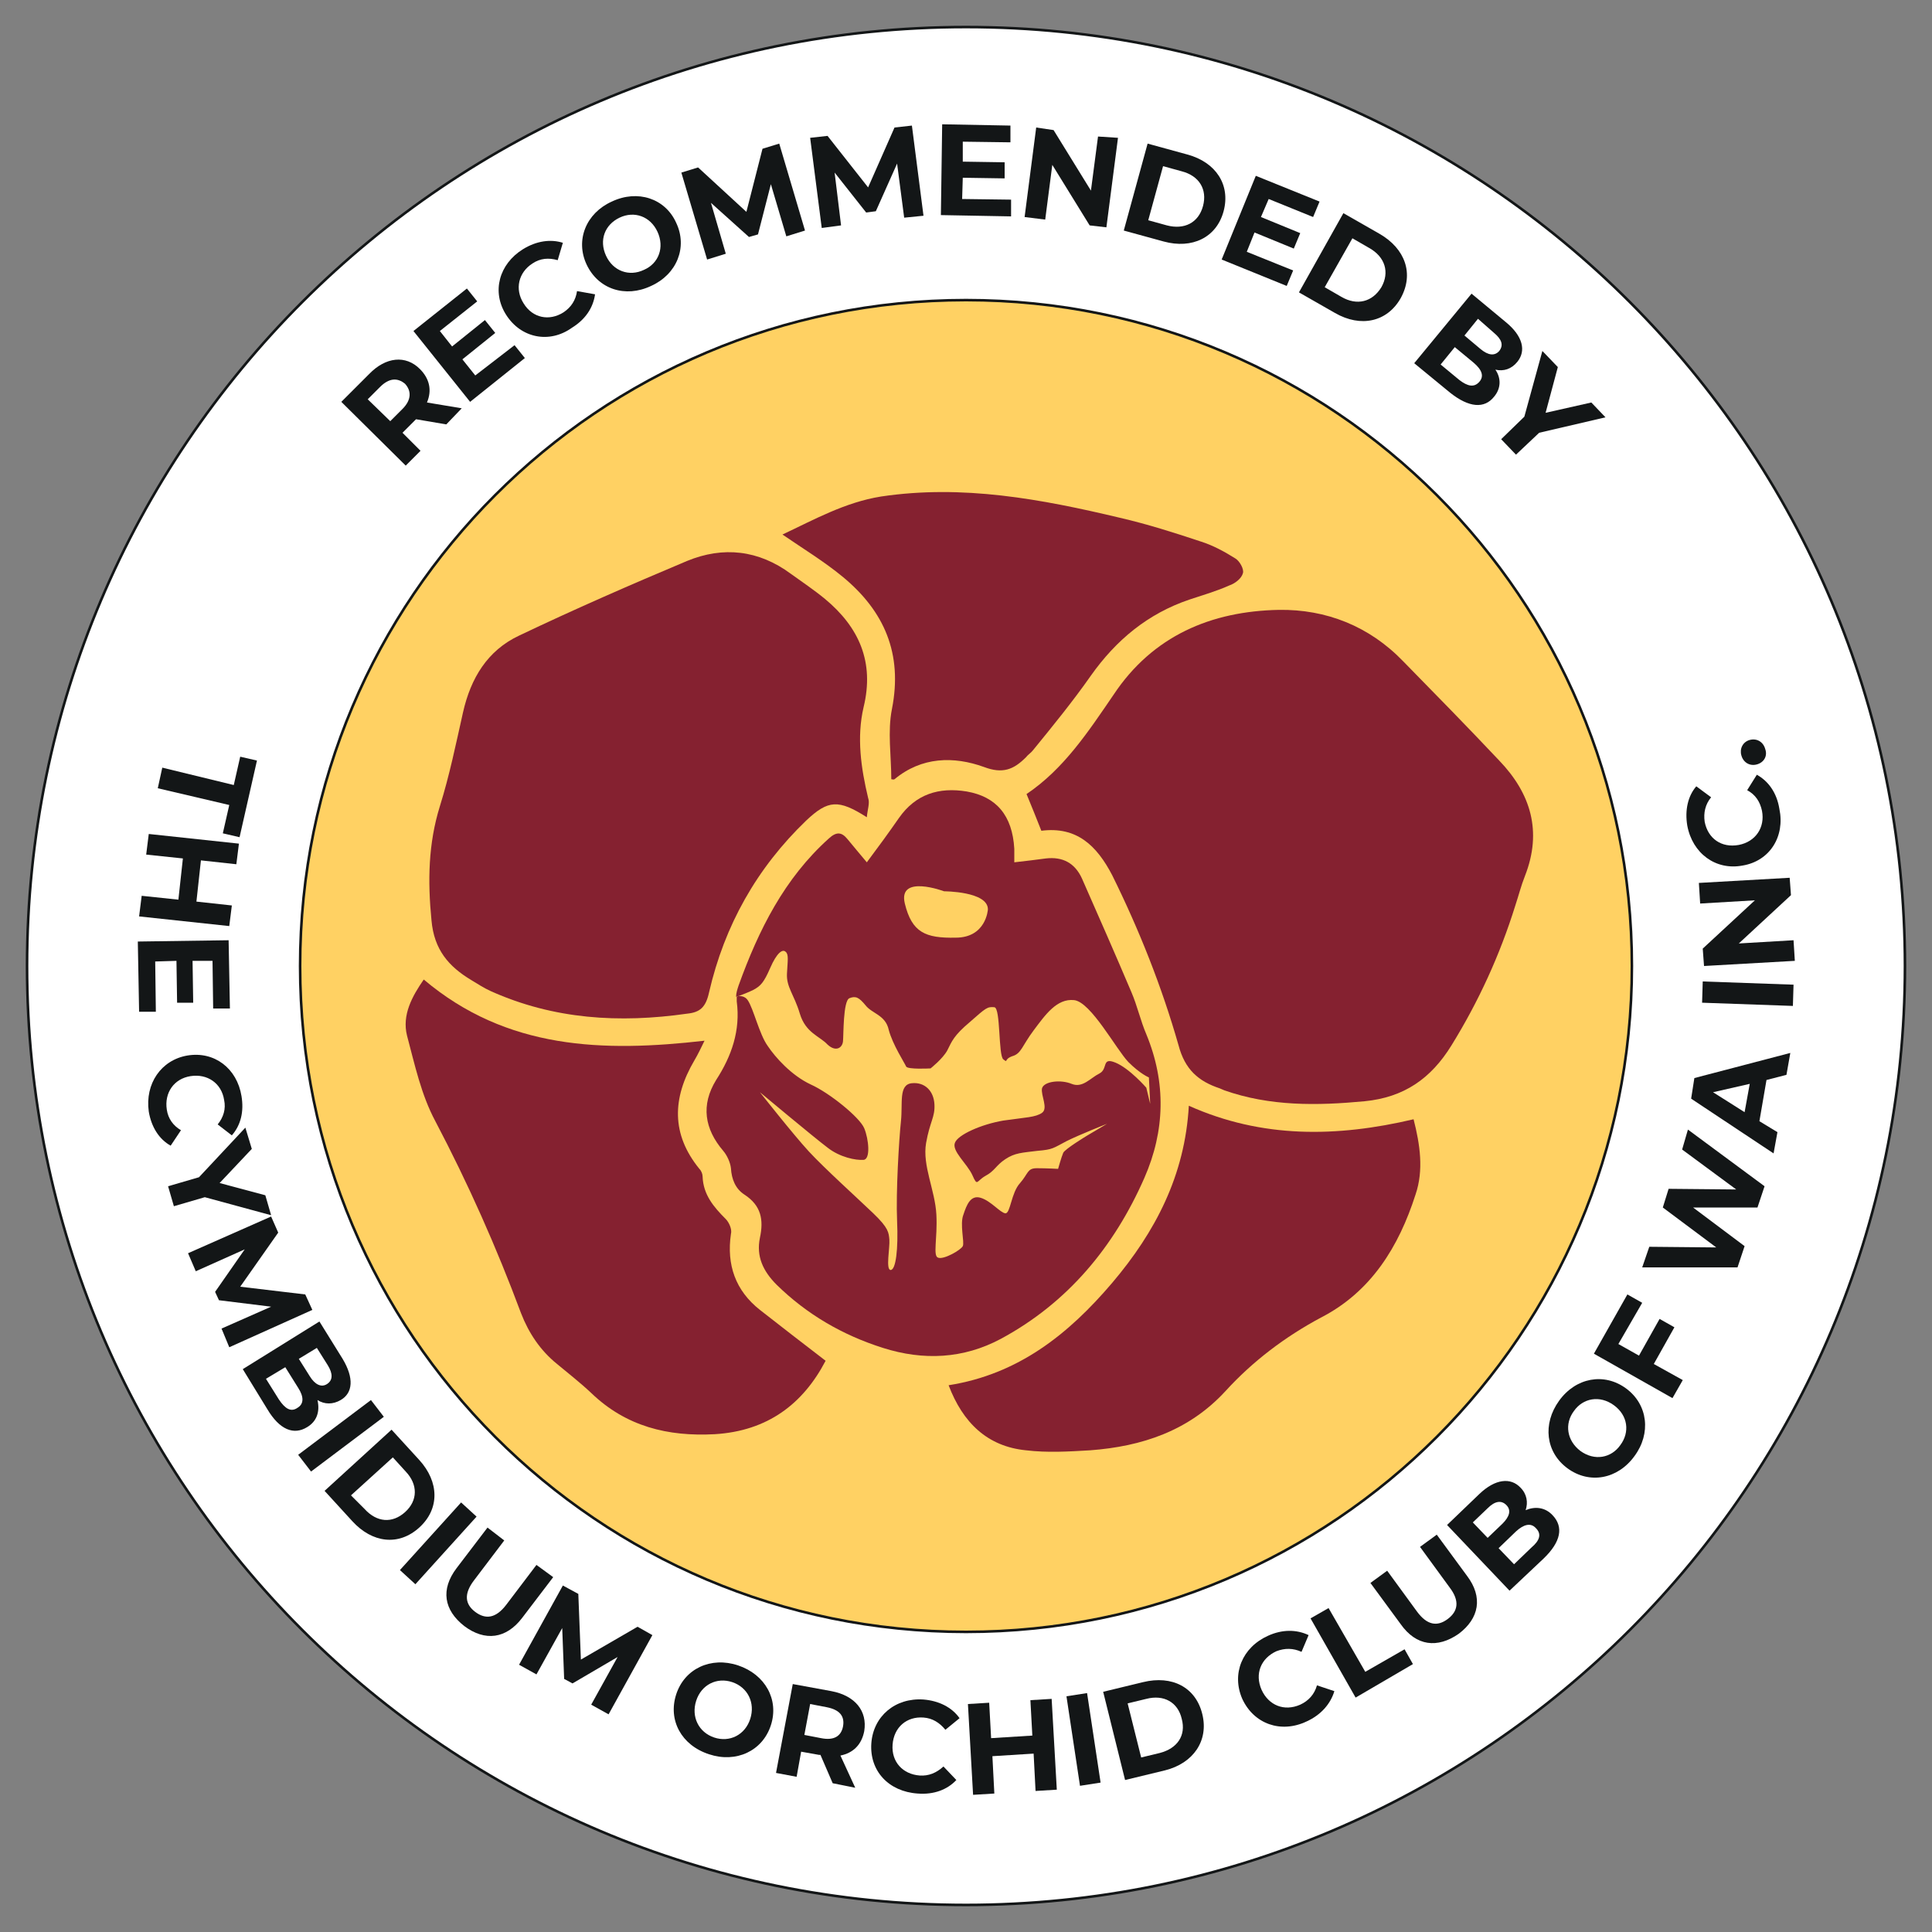
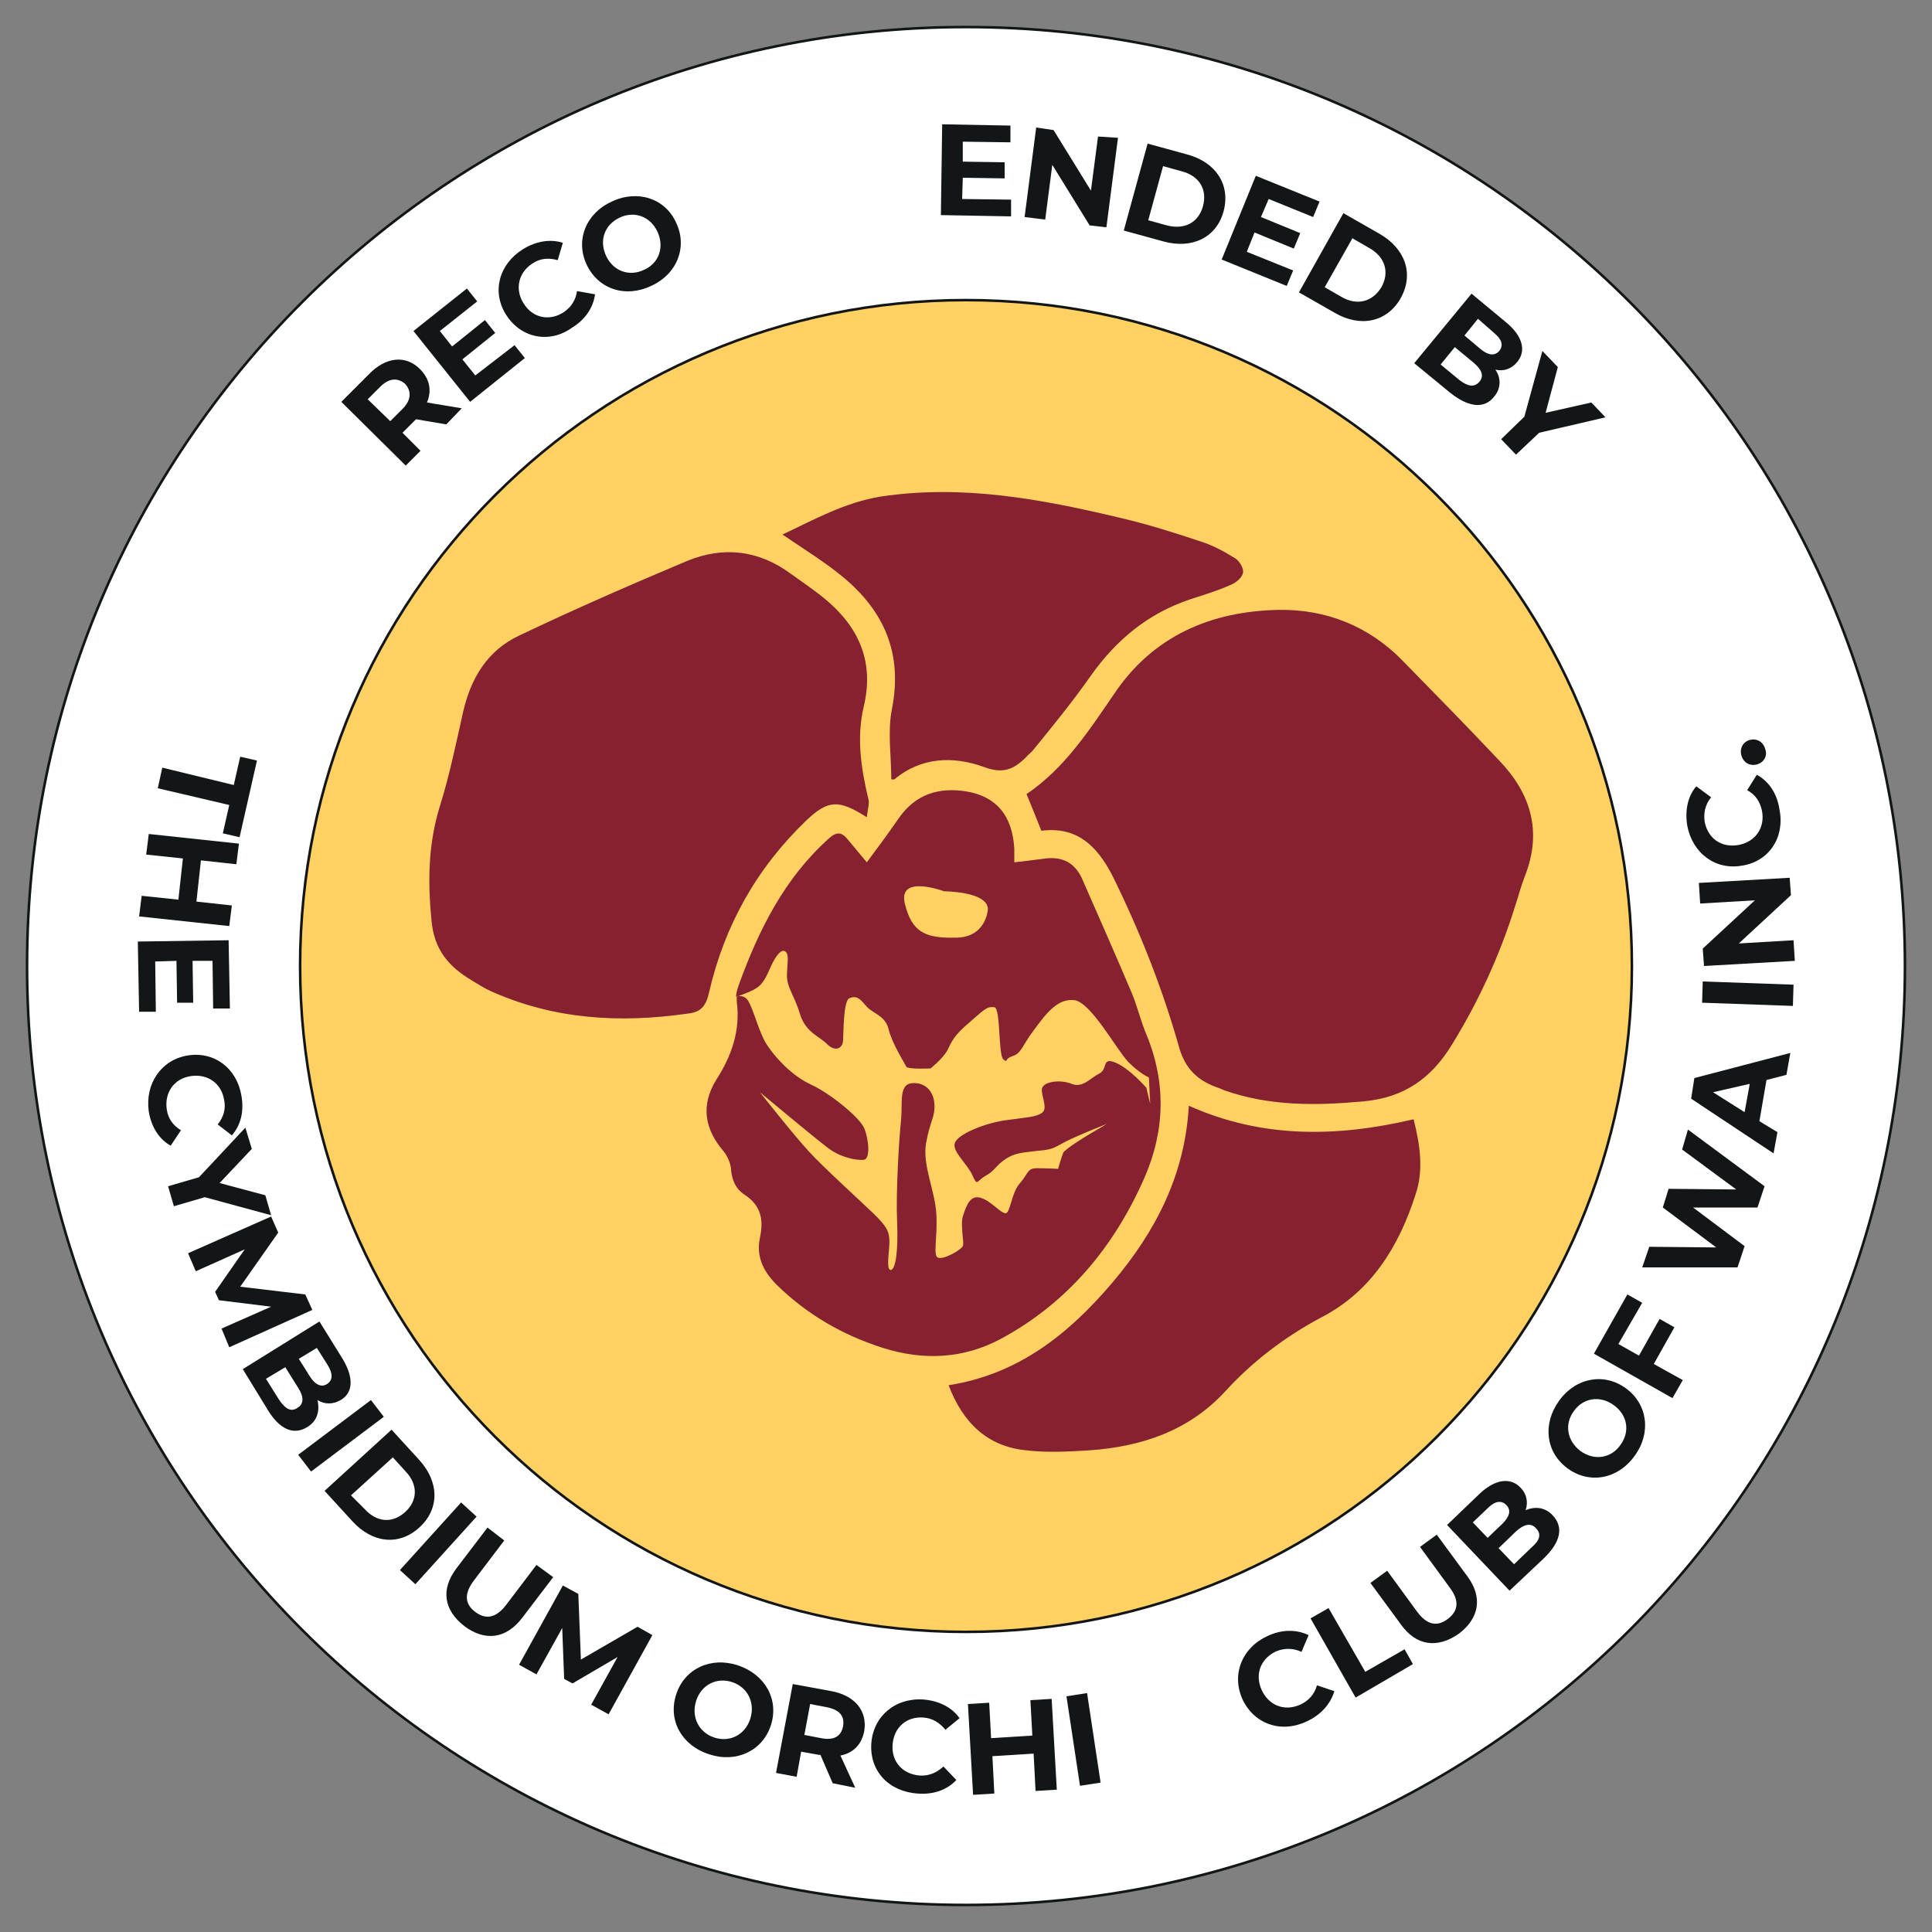
<svg xmlns="http://www.w3.org/2000/svg" version="1.1" id="Layer_1" x="0px" y="0px" viewBox="0 0 300 300" style="enable-background:new 0 0 300 300;" xml:space="preserve">
  <rect x="0" y="0" width="300" height="300" fill="#808080" stroke="none" />
  <style type="text/css"> .st0{fill:#FFFFFF;stroke:#131617;stroke-width:0.4;stroke-miterlimit:3.864;} .st1{fill:#FFD163;stroke:#131617;stroke-width:0.4;} .st2{fill:#131617;} .st3{fill-rule:evenodd;clip-rule:evenodd;fill:#852130;} </style>
  <g>
    <g>
      <g>
        <path class="st0" d="M4.2,150C4.2,69.5,69.5,4.2,150,4.2c80.5,0,145.8,65.3,145.8,145.8c0,80.5-65.3,145.8-145.8,145.8 C69.5,295.8,4.2,230.5,4.2,150z" />
        <g>
          <path class="st1" d="M46.6,150C46.6,92.9,92.9,46.6,150,46.6c57.1,0,103.4,46.3,103.4,103.4c0,57.1-46.3,103.4-103.4,103.4 C92.9,253.4,46.6,207.1,46.6,150z" />
        </g>
        <g>
          <path class="st2" d="M36.3,121.9l1-4.4l2.6,0.6l-2.7,11.9l-2.6-0.6l1-4.4l-11.1-2.6l0.7-3.2L36.3,121.9z" />
          <path class="st2" d="M35.6,143.8l-14-1.5l0.4-3.2l5.7,0.6l0.7-6.4l-5.7-0.6l0.4-3.2l14,1.5l-0.4,3.2l-5.5-0.6l-0.7,6.4l5.5,0.6 L35.6,143.8z" />
          <path class="st2" d="M24.2,157.1l-2.6,0l-0.2-10.9l14.1-0.2l0.2,10.6l-2.6,0l-0.1-7.4l-3.1,0l0.1,6.5l-2.5,0l-0.1-6.5l-3.3,0.1 L24.2,157.1z" />
          <path class="st2" d="M29.1,163.9c4.2-0.7,7.7,2,8.4,6.3c0.4,2.4-0.1,4.5-1.5,6.1l-2.2-1.7c0.9-1.1,1.3-2.4,1-3.8 c-0.4-2.6-2.6-4.1-5.2-3.7c-2.6,0.4-4.1,2.6-3.7,5.2c0.2,1.4,1,2.5,2.2,3.2l-1.6,2.4c-1.8-1-3-2.9-3.4-5.3 C22.5,168.3,25,164.6,29.1,163.9z" />
          <path class="st2" d="M31.8,185.9l-4.8,1.4l-0.9-3.1l4.8-1.4l7.2-7.7l1,3.3l-5,5.3l7.1,1.9l0.9,3.1L31.8,185.9z" />
          <path class="st2" d="M34.4,206.3l7.7-3.4l-8.1-1l-0.6-1.3L38,194l-7.6,3.4l-1.2-2.8l12.9-5.7l1.1,2.5l-5.9,8.4l10.1,1.2l1.1,2.4 l-12.9,5.8L34.4,206.3z" />
          <path class="st2" d="M47.7,221.6c-2.1,1.3-4.3,0.4-6.2-2.8l-3.8-6.2l11.9-7.4l3.6,5.8c1.8,3,1.6,5.3-0.3,6.4 c-1.2,0.7-2.5,0.7-3.6,0C49.7,219.2,49.2,220.7,47.7,221.6z M46.2,218.6c1-0.6,1-1.7,0.1-3.1l-2-3.2l-3,1.8l2,3.2 C44.3,218.8,45.2,219.3,46.2,218.6z M49.2,209.3l-2.8,1.7l1.7,2.7c0.8,1.3,1.8,1.8,2.7,1.2c0.9-0.6,0.9-1.6,0.1-2.9L49.2,209.3z " />
          <path class="st2" d="M57.6,217.4l2,2.6l-11.3,8.5l-2-2.6L57.6,217.4z" />
          <path class="st2" d="M60.8,222l4.3,4.7c3.1,3.4,3.2,7.6,0,10.5c-3.2,2.9-7.3,2.4-10.4-1l-4.3-4.7L60.8,222z M56.6,234.3 c1.9,2.1,4.3,2.3,6.3,0.5c2-1.8,2-4.3,0.1-6.3l-2-2.2l-6.5,5.9L56.6,234.3z" />
          <path class="st2" d="M71.6,233.3l2.4,2.2L64.5,246l-2.4-2.2L71.6,233.3z" />
          <path class="st2" d="M70.9,243.5l4.8-6.3l2.6,2l-4.7,6.2c-1.6,2.1-1.4,3.7,0.2,4.9c1.6,1.2,3.2,1,4.8-1.1l4.7-6.2l2.6,1.9 l-4.8,6.3c-2.5,3.3-5.8,3.7-9,1.3C68.9,250,68.4,246.8,70.9,243.5z" />
          <path class="st2" d="M91.8,264.7l4.1-7.4l-7,4.1l-1.3-0.7l-0.3-7.9l-4,7.2l-2.7-1.5l6.8-12.3l2.4,1.3l0.4,10.2l8.8-5.1l2.3,1.3 l-6.8,12.3L91.8,264.7z" />
          <path class="st2" d="M105,263.1c1.3-4,5.4-5.9,9.6-4.5c4.2,1.4,6.4,5.3,5.1,9.3c-1.3,4-5.4,5.9-9.6,4.5 C105.8,271,103.7,267.1,105,263.1z M116.5,266.9c0.8-2.5-0.4-4.9-2.8-5.7c-2.4-0.8-4.8,0.4-5.6,2.9c-0.8,2.5,0.4,4.9,2.8,5.7 C113.3,270.6,115.7,269.4,116.5,266.9z" />
          <path class="st2" d="M129.3,276.9l-1.9-4.4l-0.2,0l-2.8-0.5l-0.7,3.9l-3.2-0.6l2.6-13.8l6,1.1c3.7,0.7,5.6,3.1,5.1,6.2 c-0.4,2.1-1.7,3.4-3.7,3.8l2.3,5L129.3,276.9z M128.4,265.1l-2.6-0.5l-0.9,4.8l2.6,0.5c2,0.4,3.1-0.3,3.4-1.8 C131.2,266.5,130.4,265.5,128.4,265.1z" />
          <path class="st2" d="M135.3,270.7c0.3-4.2,3.7-7.1,8.1-6.8c2.4,0.2,4.4,1.2,5.6,2.9l-2.2,1.8c-0.9-1.1-2-1.8-3.4-1.9 c-2.6-0.2-4.6,1.5-4.8,4.2c-0.2,2.7,1.6,4.6,4.2,4.8c1.4,0.1,2.6-0.4,3.7-1.4l2,2.1c-1.4,1.5-3.5,2.3-6,2.1 C138,278.2,135,275,135.3,270.7z" />
          <path class="st2" d="M163.3,263.8l0.8,14.1l-3.3,0.2l-0.3-5.8l-6.4,0.4l0.3,5.8l-3.3,0.2l-0.8-14.1l3.3-0.2l0.3,5.5l6.4-0.4 L160,264L163.3,263.8z" />
          <path class="st2" d="M165.6,263.4l3.2-0.5l2.1,13.9l-3.2,0.5L165.6,263.4z" />
-           <path class="st2" d="M171.3,262.7l6.2-1.5c4.5-1.1,8.2,0.8,9.2,5c1,4.1-1.4,7.6-5.8,8.7l-6.2,1.5L171.3,262.7z M180.1,272.2 c2.7-0.7,4.1-2.7,3.4-5.3c-0.6-2.6-2.8-3.8-5.5-3.1l-2.9,0.7l2.1,8.4L180.1,272.2z" />
          <path class="st2" d="M192.9,263.8c-1.7-3.9,0-8,4-9.8c2.2-1,4.4-1,6.3-0.1l-1.1,2.6c-1.3-0.6-2.6-0.6-3.9-0.1 c-2.4,1.1-3.4,3.5-2.3,6c1.1,2.4,3.5,3.4,6,2.3c1.3-0.6,2.2-1.6,2.6-3l2.7,0.9c-0.6,2-2.1,3.7-4.3,4.7 C198.9,269.2,194.7,267.7,192.9,263.8z" />
          <path class="st2" d="M203.5,251.3l2.8-1.6l5.7,9.9l6.1-3.5l1.3,2.3l-8.9,5.2L203.5,251.3z" />
          <path class="st2" d="M217.5,252.2l-4.7-6.4l2.6-1.9l4.6,6.3c1.6,2.2,3.2,2.4,4.8,1.2c1.6-1.2,1.9-2.8,0.3-4.9l-4.6-6.3l2.6-1.9 l4.7,6.4c2.5,3.3,1.9,6.6-1.3,9C223.2,256,219.9,255.6,217.5,252.2z" />
          <path class="st2" d="M241.1,235.3c1.7,1.8,1.3,4.1-1.4,6.7l-5.3,5l-9.7-10.2l5-4.8c2.5-2.4,4.9-2.6,6.4-1c1,1,1.2,2.3,0.8,3.5 C238.3,233.9,239.9,234,241.1,235.3z M228.7,236.4l2.3,2.4l2.3-2.2c1.1-1.1,1.4-2.1,0.6-2.9c-0.8-0.8-1.8-0.6-2.9,0.5 L228.7,236.4z M238.5,237.3c-0.8-0.9-1.9-0.6-3.1,0.5l-2.7,2.6l2.4,2.5l2.7-2.6C239.1,239.2,239.4,238.2,238.5,237.3z" />
          <path class="st2" d="M243.4,228c-3.4-2.5-3.9-6.9-1.3-10.5c2.6-3.6,7-4.4,10.4-1.9c3.4,2.5,3.9,7,1.3,10.5 C251.2,229.7,246.8,230.5,243.4,228z M250.6,218.2c-2.2-1.6-4.8-1.1-6.2,0.9c-1.5,2-1.1,4.6,1,6.2c2.2,1.6,4.8,1.1,6.2-0.9 C253.1,222.4,252.8,219.8,250.6,218.2z" />
          <path class="st2" d="M251.3,208.7l3.2,1.8l3.2-5.7l2.3,1.3l-3.2,5.7l4.5,2.5l-1.6,2.8l-12.2-6.9l5.2-9.2l2.3,1.3L251.3,208.7z" />
          <path class="st2" d="M262.1,175.4l11.9,8.8l-1.1,3.3l-10,0l8,6l-1.1,3.3l-14.8,0l1.1-3.2l10.4,0.1l-8.3-6.2l0.9-2.9l10.5,0.1 l-8.4-6.2L262.1,175.4z" />
          <path class="st2" d="M274.3,167.7l-1.1,6.4l2.8,1.7l-0.6,3.3l-12.8-8.5l0.5-3.2l14.9-3.9l-0.6,3.4L274.3,167.7z M271.7,168.3 l-5.7,1.3l4.9,3.1L271.7,168.3z" />
          <path class="st2" d="M264.3,155.7l0.1-3.3l14.1,0.5l-0.1,3.3L264.3,155.7z" />
          <path class="st2" d="M263.8,137.1l14.1-0.8l0.2,2.7l-8.1,7.5l8.5-0.5l0.2,3.2l-14.1,0.8l-0.2-2.7l8.1-7.5l-8.5,0.5L263.8,137.1z " />
          <path class="st2" d="M270.6,134.4c-4.2,0.8-7.8-1.9-8.6-6.2c-0.4-2.4,0.1-4.6,1.4-6.1l2.3,1.7c-0.9,1.1-1.2,2.4-1,3.8 c0.5,2.6,2.6,4.1,5.3,3.6c2.6-0.5,4.1-2.7,3.6-5.3c-0.3-1.4-1-2.5-2.3-3.2l1.5-2.4c1.8,1,3.1,2.8,3.5,5.3 C277.2,129.9,274.8,133.7,270.6,134.4z" />
          <path class="st2" d="M272.8,118.7c-1.1,0.3-2.1-0.3-2.4-1.4c-0.3-1,0.2-2.1,1.3-2.4c1.1-0.3,2.1,0.3,2.4,1.4 C274.5,117.4,273.9,118.4,272.8,118.7z" />
        </g>
        <g>
          <path class="st2" d="M69.3,65.9l-4.7-0.8l-0.1,0.1l-2,2l2.8,2.8L63,72.3l-10-9.9l4.3-4.3c2.6-2.7,5.7-3,7.9-0.8 c1.5,1.5,1.9,3.3,1.1,5.2l5.4,0.9L69.3,65.9z M59,60.1L57.1,62l3.5,3.4l1.9-1.9c1.4-1.4,1.4-2.8,0.4-3.9 C61.7,58.6,60.4,58.7,59,60.1z" />
          <path class="st2" d="M79.9,53.6l1.6,2L73,62.4l-8.8-11l8.3-6.6l1.6,2l-5.8,4.6l1.9,2.4l5.1-4.1l1.6,2l-5.1,4.1l2,2.5L79.9,53.6z " />
          <path class="st2" d="M78.6,48.9c-2.3-3.6-1.1-7.9,2.6-10.2c2.1-1.3,4.3-1.6,6.2-1l-0.8,2.7c-1.4-0.4-2.7-0.3-3.9,0.5 c-2.2,1.4-2.8,4-1.4,6.2c1.4,2.3,4,2.8,6.2,1.4c1.2-0.8,1.9-1.9,2.1-3.3l2.8,0.5c-0.3,2.1-1.5,3.9-3.6,5.2 C85.3,53.4,80.9,52.5,78.6,48.9z" />
          <path class="st2" d="M91.1,41.1c-1.8-3.8-0.1-8,3.9-9.8c4-1.9,8.3-0.5,10,3.3c1.8,3.8,0.1,8-3.9,9.8 C97.1,46.3,92.9,44.9,91.1,41.1z M102.1,36c-1.1-2.4-3.6-3.3-5.9-2.2c-2.3,1.1-3.2,3.5-2.1,5.9c1.1,2.4,3.6,3.3,5.9,2.2 C102.3,40.9,103.2,38.4,102.1,36z" />
-           <path class="st2" d="M122.1,36.7l-2.4-8.1l-2,7.8l-1.4,0.4l-5.9-5.3l2.3,7.9l-2.9,0.9l-4-13.5l2.6-0.8l7.5,6.9l2.5-9.8l2.6-0.8 l4,13.5L122.1,36.7z" />
-           <path class="st2" d="M140.4,33.8l-1.1-8.4l-3.3,7.4l-1.5,0.2l-4.9-6.2l1,8.2l-3,0.4l-1.8-14l2.7-0.3l6.3,8l4.1-9.3l2.7-0.3 l1.8,14L140.4,33.8z" />
          <path class="st2" d="M157,31l0,2.6l-10.9-0.2l0.2-14.1l10.6,0.2l0,2.6l-7.4-0.1l0,3.1l6.5,0.1l0,2.5l-6.5-0.1l-0.1,3.3L157,31z" />
          <path class="st2" d="M173.6,21.4l-1.8,13.9l-2.6-0.3l-5.8-9.4l-1.1,8.5l-3.2-0.4l1.8-13.9l2.7,0.4l5.8,9.4l1.1-8.4L173.6,21.4z" />
          <path class="st2" d="M178.2,22.3l6.2,1.7c4.4,1.2,6.7,4.7,5.6,8.8c-1.1,4.1-4.9,5.9-9.3,4.7l-6.2-1.7L178.2,22.3z M181.2,35 c2.7,0.7,4.9-0.4,5.6-3c0.7-2.6-0.6-4.7-3.3-5.4l-2.9-0.8l-2.3,8.4L181.2,35z" />
          <path class="st2" d="M200.8,42l-1,2.4l-10.1-4.1l5.3-13l9.9,4l-1,2.4l-6.9-2.8l-1.2,2.8l6.1,2.5l-1,2.4l-6.1-2.5l-1.2,3 L200.8,42z" />
          <path class="st2" d="M208.6,33.1l5.6,3.2c4,2.3,5.4,6.2,3.3,10c-2.1,3.7-6.2,4.6-10.2,2.3l-5.6-3.2L208.6,33.1z M208.3,46.1 c2.4,1.4,4.8,0.8,6.2-1.5c1.3-2.3,0.6-4.7-1.9-6.1l-2.6-1.5l-4.3,7.6L208.3,46.1z" />
          <path class="st2" d="M232,61.6c-1.5,1.9-3.9,1.7-6.8-0.6l-5.6-4.6l8.9-10.8l5.3,4.4c2.7,2.2,3.2,4.5,1.8,6.2 c-0.9,1.1-2.1,1.5-3.4,1.2C233.1,58.7,233.1,60.3,232,61.6z M229.7,59.3c0.8-0.9,0.4-1.9-0.9-3l-2.9-2.4l-2.2,2.7l2.9,2.4 C227.9,60,228.9,60.2,229.7,59.3z M229.5,49.5l-2.1,2.6l2.5,2.1c1.2,1,2.2,1.1,2.9,0.3c0.7-0.9,0.4-1.8-0.8-2.8L229.5,49.5z" />
          <path class="st2" d="M239,67.2l-3.6,3.4l-2.3-2.4l3.6-3.5l2.8-10.2l2.4,2.5l-1.9,7.1l7.1-1.6l2.2,2.3L239,67.2z" />
        </g>
      </g>
    </g>
    <g>
      <path class="st3" d="M161.7,129c-0.8-2-1.5-3.8-2.3-5.7c5.8-3.9,9.6-9.7,13.5-15.4c6.1-9.2,15.2-13,25.7-13.2 c7.3-0.1,14,2.5,19.3,8c5,5.1,10,10.2,14.9,15.4c4.9,5.1,6.7,11,4,17.9c-0.6,1.5-1,3.1-1.5,4.6c-2.4,7.7-5.7,14.9-9.9,21.7 c-3.2,5.2-7.4,8.1-13.5,8.7c-7.4,0.7-14.7,0.8-21.8-1.7c-0.2-0.1-0.5-0.2-0.7-0.3c-3.3-1.1-5.4-2.9-6.4-6.7 c-2.6-9.1-6.1-17.9-10.3-26.4C170.3,131.3,167.2,128.3,161.7,129z" />
      <path class="st3" d="M134.6,126.9c-4.4-2.8-6-2.7-9.4,0.5c-7.7,7.4-12.7,16.3-15.1,26.7c-0.5,2.3-1.4,3.1-3.4,3.3 c-10.5,1.5-20.7,0.9-30.5-3.5c-1.1-0.5-2-1.1-3-1.7c-3.5-2.1-5.8-4.7-6.2-9.3c-0.6-6.1-0.5-11.9,1.3-17.7 c1.5-4.8,2.5-9.7,3.6-14.6c1.2-5.3,3.8-9.6,8.7-11.9c8.6-4.1,17.3-7.9,26.1-11.6c5.6-2.3,11.1-1.7,16.1,2c1.8,1.3,3.6,2.5,5.3,3.9 c5.3,4.4,7.7,9.8,6,16.8c-1.1,4.7-0.4,9.5,0.7,14.1C135.1,124.7,134.7,125.7,134.6,126.9z" />
-       <path class="st3" d="M65.8,152.1c12.9,10.9,27.9,11.3,43.6,9.5c-0.5,1-1,2.1-1.6,3.1c-3.4,5.8-3.6,11.4,0.8,16.8 c0.3,0.3,0.5,0.8,0.5,1.2c0.1,2.8,1.7,4.7,3.6,6.6c0.5,0.5,1,1.6,0.8,2.3c-0.7,4.8,0.7,8.8,4.5,11.8c3.3,2.6,6.7,5.2,10.2,7.9 c-3.5,6.7-9,10.9-17.2,11.4c-7.3,0.4-13.8-1.2-19.2-6.4c-1.7-1.6-3.5-3-5.3-4.5c-2.6-2.1-4.4-4.8-5.6-7.9 c-3.8-10.2-8.2-20.1-13.3-29.8c-2.2-4.1-3.2-8.8-4.4-13.3C62.4,157.6,64,154.7,65.8,152.1z" />
      <path class="st3" d="M147.3,215.1c10.8-1.7,18.6-7.9,25.4-15.9c6.7-7.9,11.3-16.7,11.9-27.5c11.4,5.1,23,4.9,34.9,2.1 c1,3.9,1.6,7.9,0.3,11.7c-2.6,8.1-6.9,15.1-14.7,19.1c-5.6,3-10.6,6.8-14.8,11.4c-5.7,6.2-13,8.6-21,9.2c-3.3,0.2-6.7,0.4-10,0 C153.3,224.6,149.5,220.9,147.3,215.1z" />
      <path class="st3" d="M138.4,121c0-3.6-0.6-7.4,0.1-10.9c1.7-8.6-1.2-15.2-7.6-20.5c-2.9-2.4-6.2-4.4-9.4-6.6 c4.9-2.3,9.7-5,15.3-5.9c12.7-1.9,24.9,0.4,37.1,3.3c4.3,1,8.4,2.3,12.6,3.7c1.9,0.6,3.7,1.6,5.3,2.6c0.7,0.4,1.4,1.7,1.2,2.3 c-0.2,0.8-1.2,1.6-2.1,1.9c-2,0.9-4.1,1.5-6.2,2.2c-6.5,2.2-11.4,6.3-15.3,11.8c-2.8,4-5.9,7.8-9,11.6c-0.3,0.4-0.8,0.7-1.1,1.1 c-1.9,1.9-3.6,2.6-6.5,1.5c-4.7-1.7-9.7-1.6-13.9,1.9C138.7,121.1,138.6,121,138.4,121z" />
      <path class="st3" d="M178,160.6c-0.9-2.1-1.4-4.4-2.3-6.5c-2.5-5.9-5.1-11.8-7.7-17.7c-1.1-2.4-3-3.4-5.6-3.1 c-1.5,0.2-3.1,0.4-4.9,0.6c0-0.8,0-1.4,0-2.1c-0.3-5.2-2.8-8.1-7.4-8.9c-4.3-0.7-7.9,0.4-10.5,4.1c-1.6,2.3-3.2,4.5-5,6.9 c-1.1-1.3-2-2.4-3-3.6c-0.9-1.1-1.7-1.2-2.9-0.1c-6.9,6.2-10.9,14.2-14,22.8c-0.2,0.6-0.4,1.2-0.4,1.8c0.9-0.3,2.1-0.8,2.7-1.1 c1.1-0.6,1.6-1.1,2.6-3.4c1-2.3,1.9-3,2.4-2.5c0.5,0.4,0.3,1.4,0.2,3.4c-0.1,2.1,1.1,3.2,2,6.2c0.9,3,3.1,3.5,4.3,4.8 c1.3,1.2,2.3,0.5,2.4-0.5c0.1-0.9,0-6.3,1-6.7c1-0.4,1.5-0.1,2.5,1.1c1,1.3,3.1,1.5,3.6,3.8c0.6,2.3,2.5,5.2,2.7,5.7 c0.2,0.5,3.8,0.3,3.8,0.3s1.9-1.5,2.6-2.8c0.7-1.4,1-2.3,3.5-4.4c2.5-2.2,2.7-2.4,3.8-2.3c1,0.1,0.6,7.5,1.4,8.1 c0.8,0.6,0,0,1.4-0.5c1.4-0.4,1.5-1.6,3.3-4c1.8-2.4,3.6-5,6.3-4.7c2.6,0.3,6.5,7.6,8.4,9.6c1.9,1.9,3.2,2.4,3.2,2.4l0.2,4.1 l-0.6-2.5c0,0-2.6-3-4.8-3.9c-2.2-0.9-1.1,1-2.5,1.7c-1.4,0.7-2.6,2.3-4.3,1.6c-1.7-0.7-4.3-0.4-4.6,0.7c-0.2,1.1,1,3.1,0,3.8 c-1,0.7-2.5,0.7-6,1.2c-3.5,0.6-7,2.2-7.5,3.4c-0.6,1.3,1.9,3.3,2.7,5.1c0.8,1.8,0.6,0.9,2,0.1c1.5-0.8,1.6-1.6,3.1-2.6 c1.5-1,2.6-1,5-1.3c2.4-0.2,2.4-0.4,4.5-1.5c2-1,6.3-2.7,6.3-2.7l-3.2,1.9c0,0-3.3,2-3.6,2.6c-0.3,0.7-0.8,2.5-0.8,2.5 s-1.8-0.1-3.3-0.1c-1.5,0-1.3,0.8-2.6,2.3c-1.4,1.5-1.5,4.8-2.3,4.7c-0.8-0.1-2.2-1.9-3.8-2.4c-1.6-0.5-2.2,1.1-2.7,2.6 c-0.6,1.5,0.2,4.3-0.1,4.9c-0.3,0.6-2.9,2.1-3.8,1.8c-0.9-0.2-0.1-3-0.3-6.7c-0.2-3.8-2.2-7.6-1.6-11.1c0.6-3.4,1.4-4,1.3-6 c-0.1-2.1-1.5-3.5-3.5-3.3c-2.1,0.2-1.4,3.1-1.7,5.9c-0.3,2.8-0.8,11-0.6,15.5c0.2,4.4-0.2,7.6-1,7.6c-0.8,0-0.1-3.5-0.2-4.7 c-0.1-1.1-0.1-1.8-2.5-4.1c-2.4-2.3-7.6-7-10-9.6c-2.4-2.6-7.6-9.2-7.6-9.2s8.5,7.1,10.5,8.6c1.9,1.5,4.4,2,5.6,1.9 c1.1-0.1,0.8-3.2,0.1-4.9c-0.7-1.7-5.4-5.5-8.3-6.8c-3-1.4-5.5-4.2-6.7-6c-1.3-1.8-2.2-5.8-3.1-7.1c-0.4-0.6-1.1-0.7-1.7-0.6 c0,0.3,0,0.6,0,0.8c0.6,4.5-0.8,8.5-3.2,12.2c-2.4,3.9-1.8,7.6,1.1,11c0.6,0.7,1.1,1.8,1.2,2.7c0.1,1.7,0.7,3.2,2.1,4.1 c2.6,1.7,3,3.9,2.4,6.7c-0.6,2.9,0.5,5.2,2.6,7.3c4.7,4.6,10.2,7.8,16.5,9.8c6.3,2,12.5,1.7,18.3-1.4c10.4-5.6,17.6-14.3,22.3-25 C180.9,175.6,181.1,168.1,178,160.6z M148.4,145.6c-4.7,0.1-6.8-0.8-7.9-5.3c-1.1-4.6,6.1-1.9,6.1-1.9s6.8,0,6.8,2.8 C153.4,141.3,153.1,145.6,148.4,145.6z" />
    </g>
  </g>
</svg>